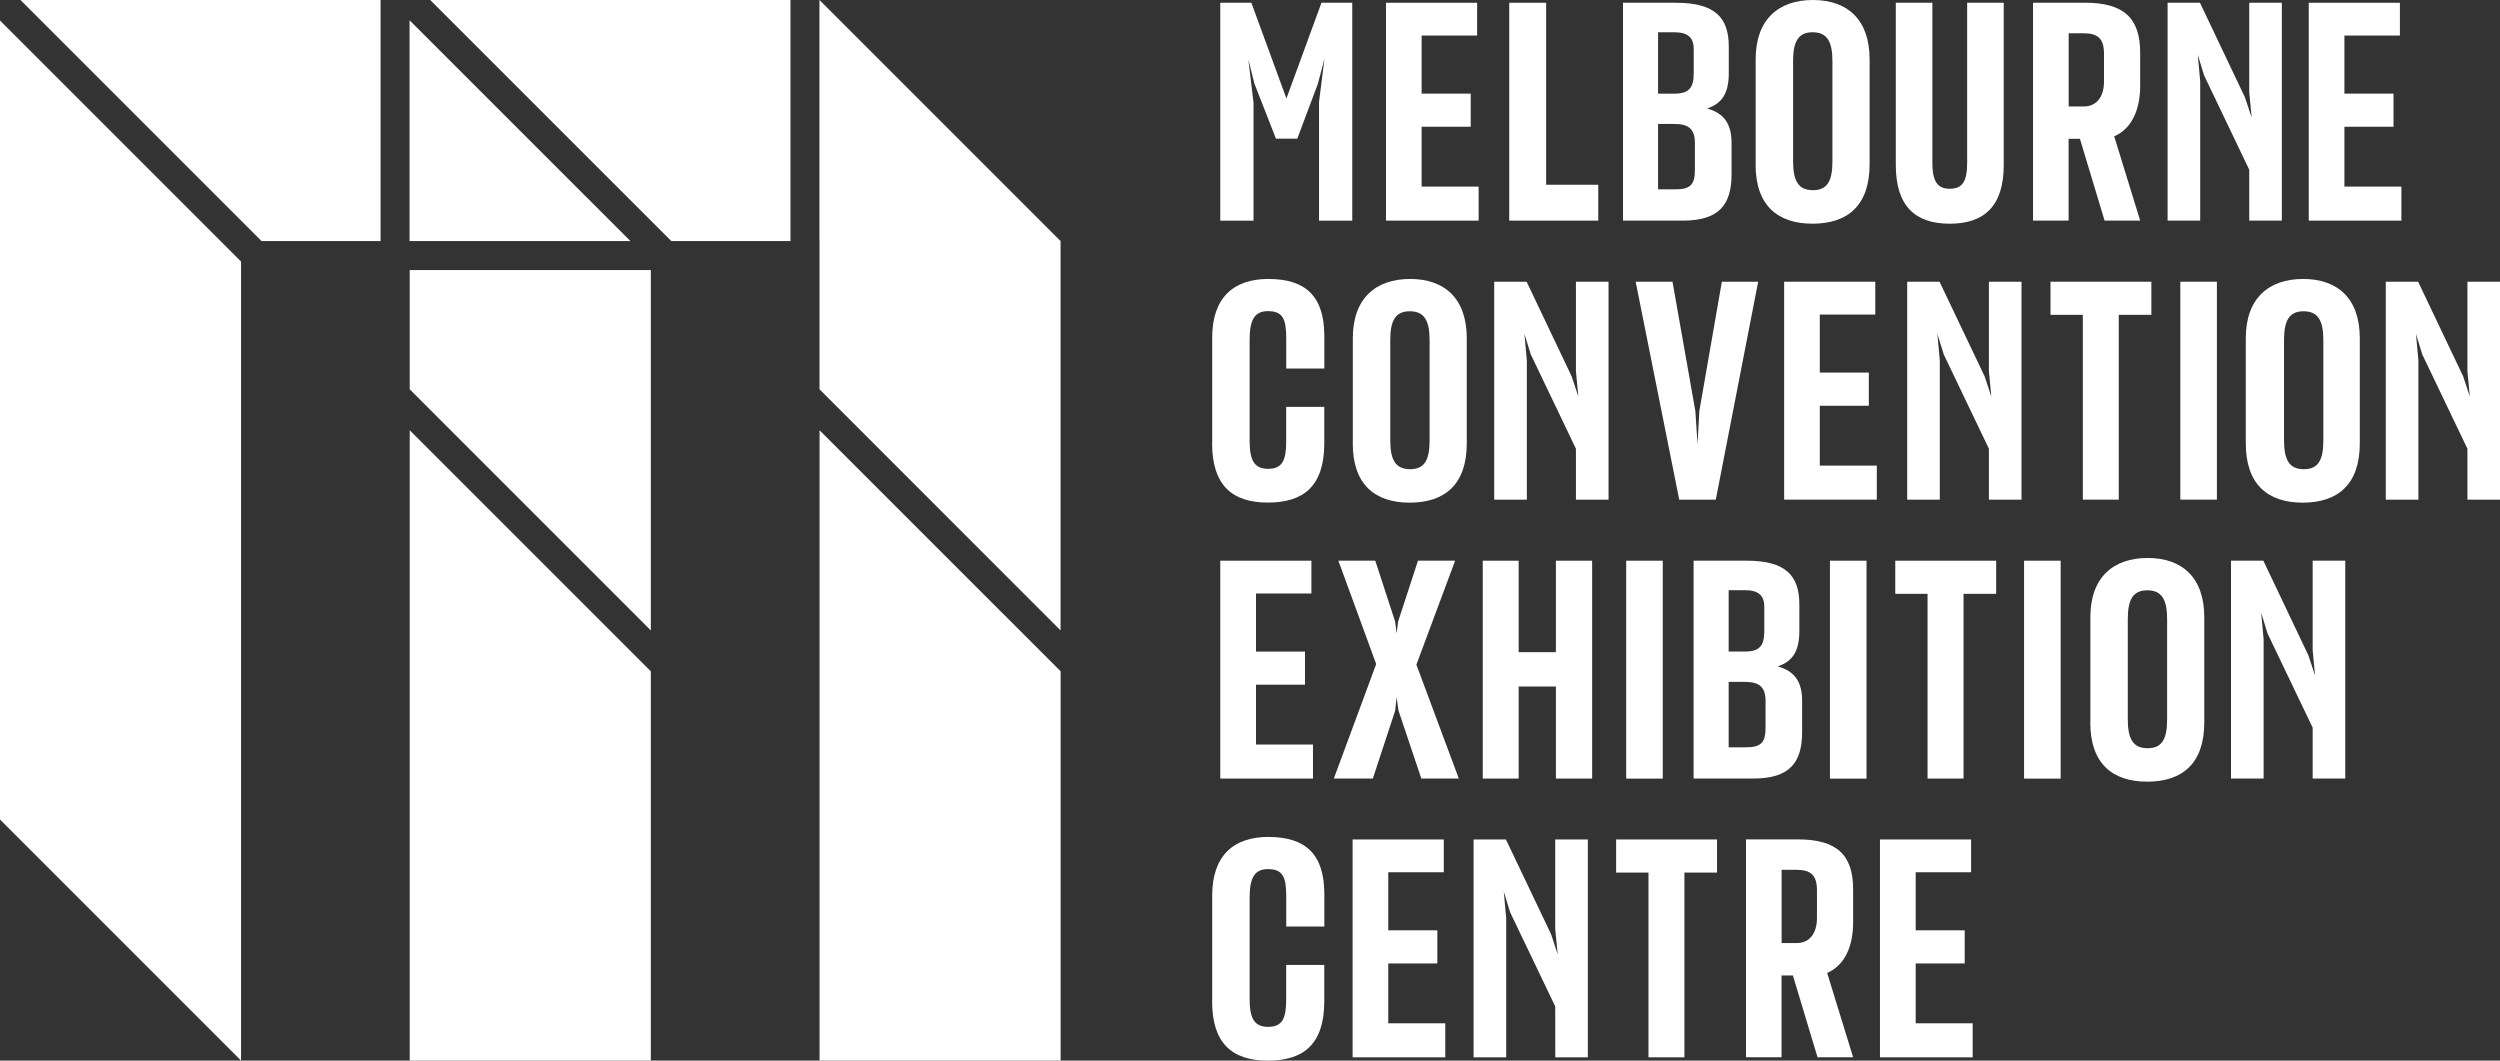
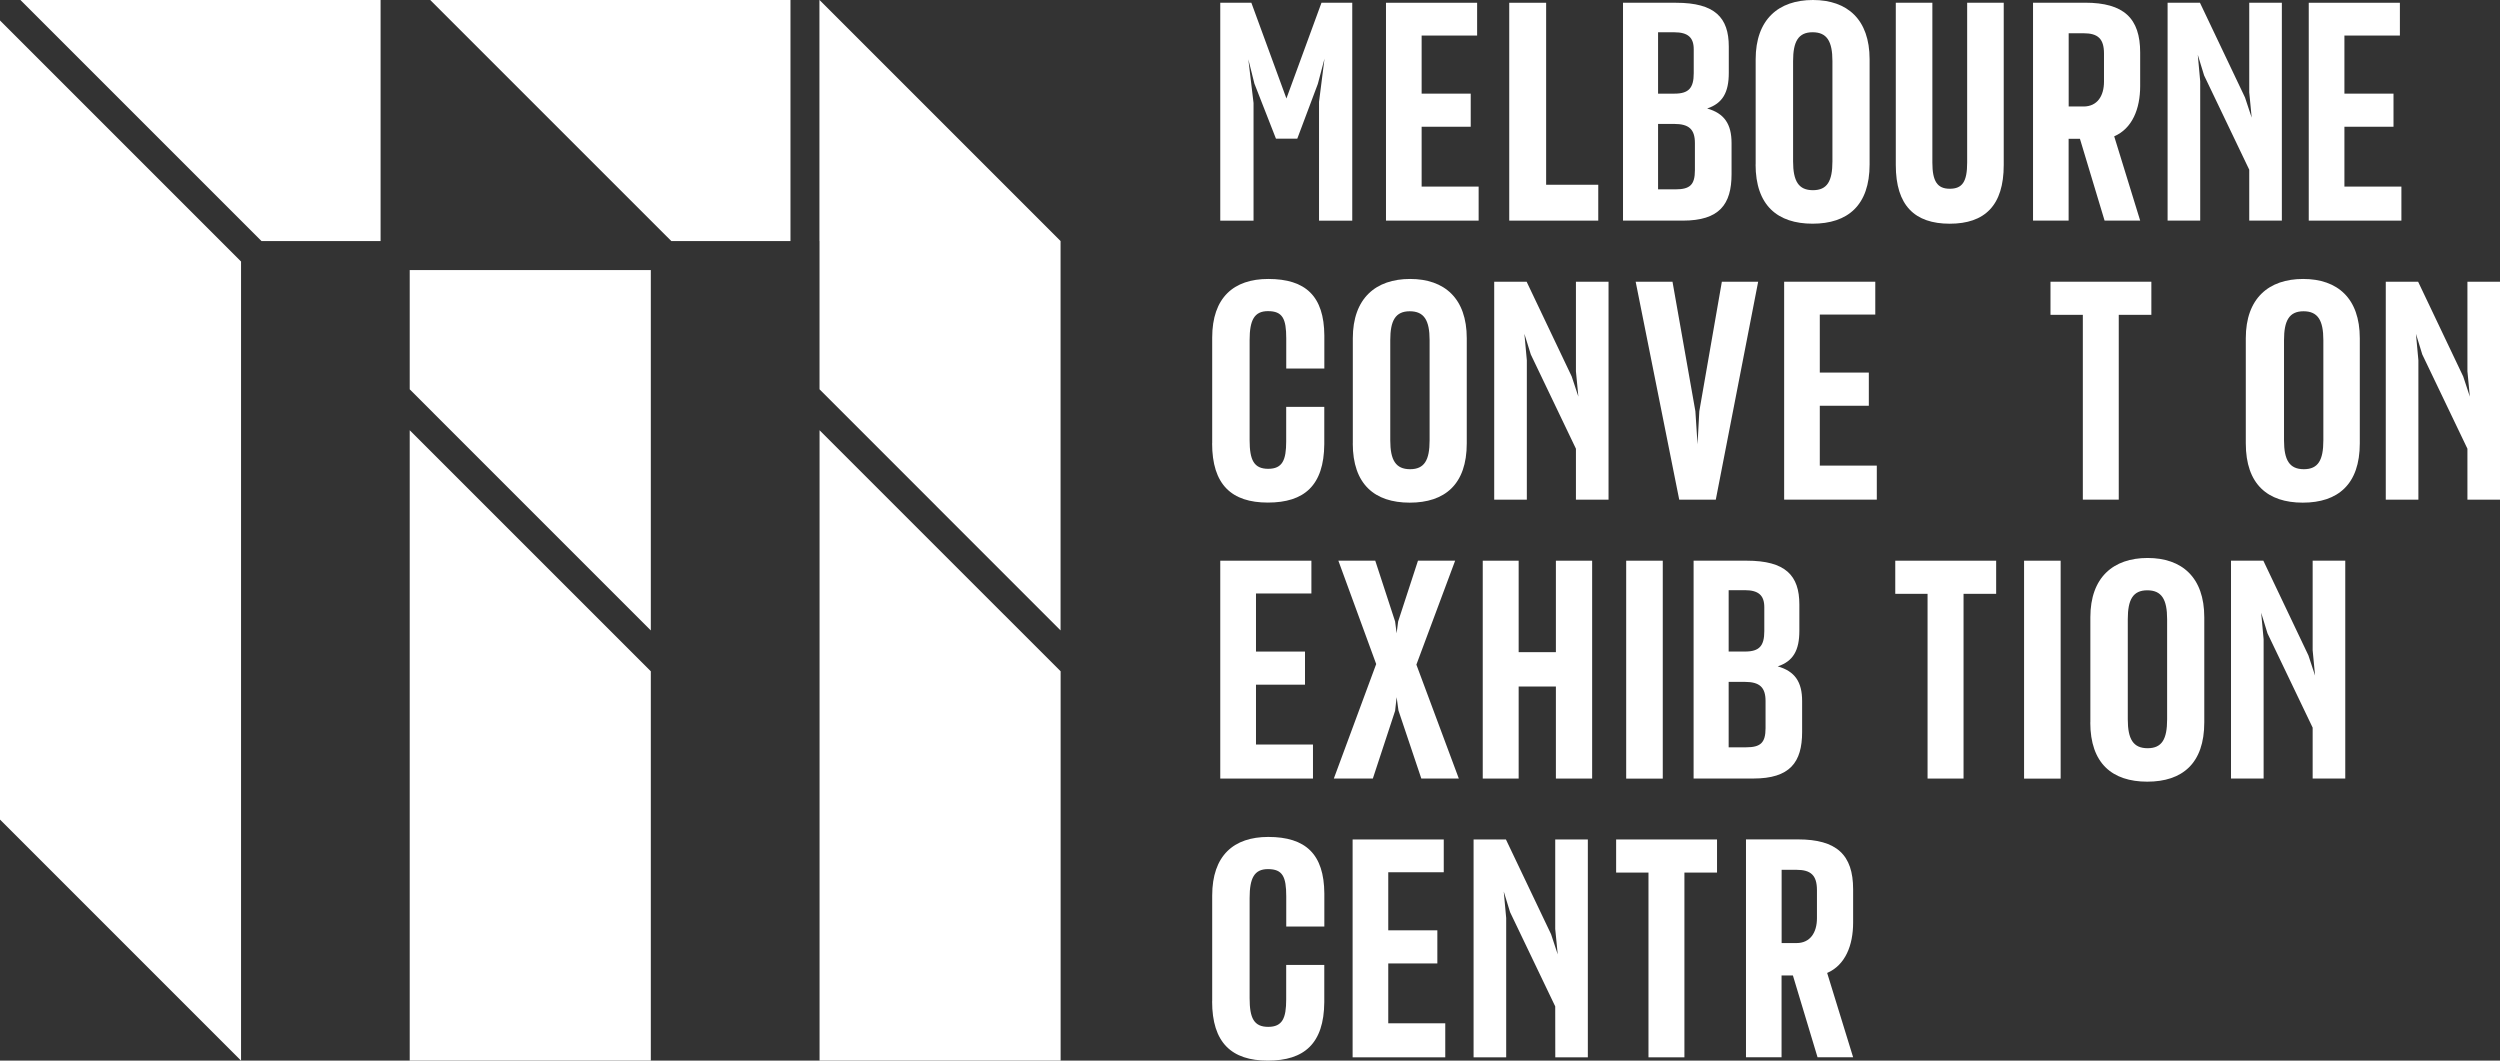
<svg xmlns="http://www.w3.org/2000/svg" width="132" height="56" viewBox="0 0 132 56" fill="none">
  <rect x="0" y="0" width="132" height="56" fill="#333333" stroke="none" />
  <g clip-path="url(#clip0_915_12058)">
-     <path d="M33.287 12.73L21.625 1.07V12.727H21.635V12.73H33.287Z" fill="white" />
    <path d="M22.715 0L35.445 12.727H41.737V0H22.715Z" fill="white" />
    <path d="M43.266 0V12.727H43.271V20.555L55.998 33.285V12.727L43.271 0H43.266Z" fill="white" />
    <path d="M21.633 14.259V20.556L34.363 33.286V14.259H21.633Z" fill="white" />
    <path d="M21.633 55.999H34.363V35.444L21.633 22.717V55.999Z" fill="white" />
    <path d="M43.273 43.272V55.999H56.001V35.444L43.273 22.717V43.272Z" fill="white" />
    <path d="M0 43.273L12.727 56.001V13.808L0 1.081V43.273Z" fill="white" />
    <path d="M1.078 0L13.806 12.727H20.095V0H1.078Z" fill="white" />
  </g>
  <path d="M64.004 23.411V17.826C64.004 15.707 65.145 14.729 66.964 14.729C68.944 14.729 69.911 15.644 69.925 17.712V19.46H67.914V17.871C67.914 16.827 67.723 16.428 66.947 16.428C66.223 16.428 65.98 16.91 65.98 17.951V23.244C65.98 24.288 66.206 24.753 66.961 24.753C67.716 24.753 67.911 24.288 67.911 23.31V21.482H69.922V23.456C69.904 25.638 68.861 26.536 66.944 26.536C65.026 26.536 64 25.589 64 23.407" fill="white" />
  <path d="M71.429 23.411V17.857C71.429 15.755 72.637 14.729 74.453 14.729C76.269 14.729 77.445 15.755 77.445 17.857V23.411C77.445 25.575 76.286 26.54 74.435 26.54C72.584 26.54 71.426 25.575 71.426 23.411M75.483 23.251V17.958C75.483 16.914 75.194 16.435 74.435 16.435C73.677 16.435 73.406 16.931 73.406 17.958V23.251C73.406 24.295 73.694 24.774 74.453 24.774C75.211 24.774 75.483 24.292 75.483 23.251Z" fill="white" />
  <path d="M88.663 26.381L86.363 14.875H88.308L89.516 21.712L89.63 23.46L89.724 21.712L90.914 14.875H92.831L90.594 26.381H88.663Z" fill="white" />
  <path d="M99.095 26.381H94.203V14.875H99.015V16.609H96.085V19.672H98.674V21.424H96.085V24.584H99.095V26.381Z" fill="white" />
  <path d="M111.87 16.623V26.381H109.974V16.623H108.266V14.875H113.592V16.623H111.87Z" fill="white" />
-   <path d="M117.052 14.875H115.121V26.381H117.052V14.875Z" fill="white" />
+   <path d="M117.052 14.875H115.121H117.052V14.875Z" fill="white" />
  <path d="M118.578 23.411V17.857C118.578 15.755 119.785 14.729 121.605 14.729C123.425 14.729 124.597 15.755 124.597 17.857V23.411C124.597 25.575 123.439 26.54 121.588 26.54C119.737 26.54 118.578 25.575 118.578 23.411ZM122.673 23.251V17.958C122.673 16.914 122.384 16.435 121.626 16.435C120.868 16.435 120.596 16.931 120.596 17.958V23.251C120.596 24.295 120.885 24.774 121.643 24.774C122.402 24.774 122.673 24.292 122.673 23.251Z" fill="white" />
  <path d="M69.325 41.108H64.43V29.605H69.242V31.336H66.316V34.403H68.904V36.151H66.316V39.311H69.325V41.108Z" fill="white" />
  <path d="M72.486 41.108H70.426L72.663 35.062L70.666 29.605H72.614L73.662 32.814L73.742 33.438L73.822 32.814L74.869 29.605H76.831L74.785 35.093L77.026 41.108H75.046L73.839 37.514L73.742 36.81L73.662 37.532L72.486 41.108Z" fill="white" />
  <path d="M82.151 36.248H80.185V41.108H78.289V29.605H80.185V34.434H82.151V29.605H84.065V41.108H82.151V36.248Z" fill="white" />
  <path d="M87.794 29.605H85.863V41.111H87.794V29.605Z" fill="white" />
  <path d="M89.422 41.109V29.604H92.223C94.282 29.604 95.006 30.391 95.006 31.914V33.308C95.006 34.335 94.683 34.914 93.865 35.185C94.766 35.441 95.152 36.003 95.152 37.013V38.65C95.152 40.252 94.509 41.106 92.578 41.106H89.422V41.109ZM91.273 31.161V34.401H92.143C92.898 34.401 93.155 34.096 93.155 33.325V32.059C93.155 31.435 92.849 31.161 92.125 31.161H91.273ZM91.273 36.007V39.458H92.191C92.964 39.458 93.221 39.215 93.221 38.445V37.016C93.221 36.295 92.915 36.003 92.125 36.003H91.273V36.007Z" fill="white" />
-   <path d="M98.552 29.605H96.621V41.111H98.552V29.605Z" fill="white" />
  <path d="M103.675 31.354V41.108H101.775V31.354H100.07V29.605H105.397V31.354H103.675Z" fill="white" />
  <path d="M108.802 29.605H106.871V41.111H108.802V29.605Z" fill="white" />
  <path d="M110.371 38.143V32.59C110.371 30.488 111.578 29.461 113.394 29.461C115.21 29.461 116.386 30.488 116.386 32.59V38.143C116.386 40.308 115.228 41.272 113.377 41.272C111.526 41.272 110.367 40.308 110.367 38.143M114.424 37.984V32.69C114.424 31.646 114.135 31.168 113.377 31.168C112.618 31.168 112.347 31.664 112.347 32.69V37.984C112.347 39.028 112.636 39.506 113.394 39.506C114.153 39.506 114.424 39.024 114.424 37.984Z" fill="white" />
  <path d="M64.004 52.872V47.287C64.004 45.168 65.145 44.19 66.964 44.19C68.944 44.19 69.911 45.105 69.925 47.173V48.921H67.914V47.332C67.914 46.288 67.723 45.889 66.947 45.889C66.223 45.889 65.98 46.371 65.98 47.412V52.709C65.98 53.753 66.206 54.218 66.961 54.218C67.716 54.218 67.911 53.753 67.911 52.775V50.947H69.922V52.92C69.904 55.102 68.861 56.001 66.944 56.001C65.026 56.001 64 55.053 64 52.872" fill="white" />
  <path d="M78.072 11.649H73.18V0.146H77.992V1.877H75.062V4.944H77.654V6.692H75.062V9.852H78.072V11.649Z" fill="white" />
  <path d="M79.688 11.649V0.146H81.636V9.755H84.388V11.649H79.688Z" fill="white" />
  <path d="M85.695 11.649V0.146H88.496C90.556 0.146 91.28 0.934 91.28 2.457V3.851C91.28 4.878 90.956 5.457 90.138 5.728C91.04 5.984 91.426 6.546 91.426 7.556V9.193C91.426 10.796 90.782 11.649 88.851 11.649H85.695ZM87.546 1.7V4.944H88.416C89.171 4.944 89.429 4.638 89.429 3.868V2.602C89.429 1.978 89.122 1.704 88.399 1.704H87.546V1.7ZM87.546 6.546V9.998H88.461C89.234 9.998 89.491 9.755 89.491 8.985V7.556C89.491 6.834 89.185 6.543 88.395 6.543H87.543L87.546 6.546Z" fill="white" />
  <path d="M92.699 8.682V3.129C92.699 1.027 93.906 0 95.722 0C97.538 0 98.715 1.027 98.715 3.129V8.682C98.715 10.847 97.556 11.811 95.705 11.811C93.854 11.811 92.695 10.847 92.695 8.682M96.752 8.523V3.226C96.752 2.182 96.463 1.703 95.705 1.703C94.946 1.703 94.675 2.199 94.675 3.226V8.519C94.675 9.563 94.964 10.042 95.722 10.042C96.481 10.042 96.752 9.56 96.752 8.519" fill="white" />
  <path d="M100.098 8.714V0.146H102.029V8.586C102.029 9.564 102.286 9.966 102.947 9.966C103.608 9.966 103.866 9.599 103.866 8.586V0.146H105.797V8.714C105.797 10.848 104.798 11.812 102.947 11.812C101.096 11.812 100.098 10.851 100.098 8.714Z" fill="white" />
  <path d="M126.794 11.649H121.902V0.146H126.714V1.877H123.785V4.944H126.377V6.692H123.785V9.852H126.794V11.649Z" fill="white" />
  <path d="M113.001 4.541V2.772C113.001 0.961 112.135 0.143 110.092 0.143H107.344V11.648H109.223V7.33H109.821L111.122 11.648H113.001L111.63 7.198C112.587 6.782 113.001 5.745 113.001 4.541ZM109.226 1.756H110.012C110.767 1.756 111.091 2.043 111.091 2.827V4.312C111.091 5.065 110.736 5.623 110.012 5.623H109.226V1.756Z" fill="white" />
  <path d="M69.774 0.146L67.923 5.2L66.072 0.146H64.43V11.652H66.187V5.44L65.912 3.13L66.232 4.413L67.37 7.32H68.497L69.582 4.43L69.934 3.098L69.645 5.377V11.652H71.399V0.146H69.774Z" fill="white" />
-   <path d="M104.157 55.827H99.262V44.324H104.074V46.055H101.148V49.121H103.736V50.87H101.148V54.03H104.157V55.827Z" fill="white" />
  <path d="M97.845 48.719V46.95C97.845 45.139 96.978 44.32 94.936 44.32H92.188V55.823H94.066V51.504H94.665L95.966 55.823H97.845L96.474 51.372C97.431 50.956 97.845 49.919 97.845 48.712M94.07 45.926H94.856C95.611 45.926 95.935 46.214 95.935 46.998V48.483C95.935 49.236 95.58 49.794 94.856 49.794H94.07V45.926Z" fill="white" />
  <path d="M88.937 46.072V55.827H87.04V46.072H85.332V44.324H90.659V46.072H88.937Z" fill="white" />
  <path d="M83.838 44.324H82.116V49.052L82.248 50.391L81.896 49.326L79.513 44.324H77.805V55.827H79.527V48.473L79.398 47.072L79.732 48.161L82.116 53.138L82.119 55.827H83.838V53.201V44.324Z" fill="white" />
  <path d="M76.31 55.827H71.418V44.324H76.23V46.055H73.3V49.121H75.892V50.87H73.3V54.03H76.31V55.827Z" fill="white" />
  <path d="M123.83 29.605H122.108V34.333L122.236 35.672L121.885 34.607L119.505 29.605H117.797V41.108H119.519V33.754L119.39 32.353L119.724 33.442L122.108 38.419V41.108H123.83V38.482V29.605Z" fill="white" />
  <path d="M132.002 14.875H130.28V19.606L130.408 20.942L130.057 19.877L127.677 14.875H125.969V26.381H127.691V19.024L127.562 17.626L127.896 18.715L130.28 23.692V26.381H132.002V23.755V14.875Z" fill="white" />
-   <path d="M106.736 14.875H105.014V19.606L105.142 20.942L104.791 19.877L102.408 14.875H100.699V26.381H102.421V19.024L102.293 17.626L102.63 18.715L105.014 23.692V26.381H106.736V23.755V14.875Z" fill="white" />
  <path d="M84.931 14.875H83.209V19.606L83.338 20.942L82.986 19.877L80.606 14.875H78.894V26.381H80.617V19.024L80.488 17.626L80.826 18.715L83.209 23.692V26.381H84.931V23.755V14.875Z" fill="white" />
  <path d="M120.482 0.146H118.76V4.874L118.889 6.213L118.537 5.148L116.158 0.146H114.449V11.649H116.171V4.295L116.043 2.894L116.377 3.983L118.76 8.961V11.649H120.482V9.023V0.146Z" fill="white" />
  <defs>
    <clipPath id="clip0_915_12058">
      <rect width="56" height="56" fill="white" />
    </clipPath>
  </defs>
</svg>